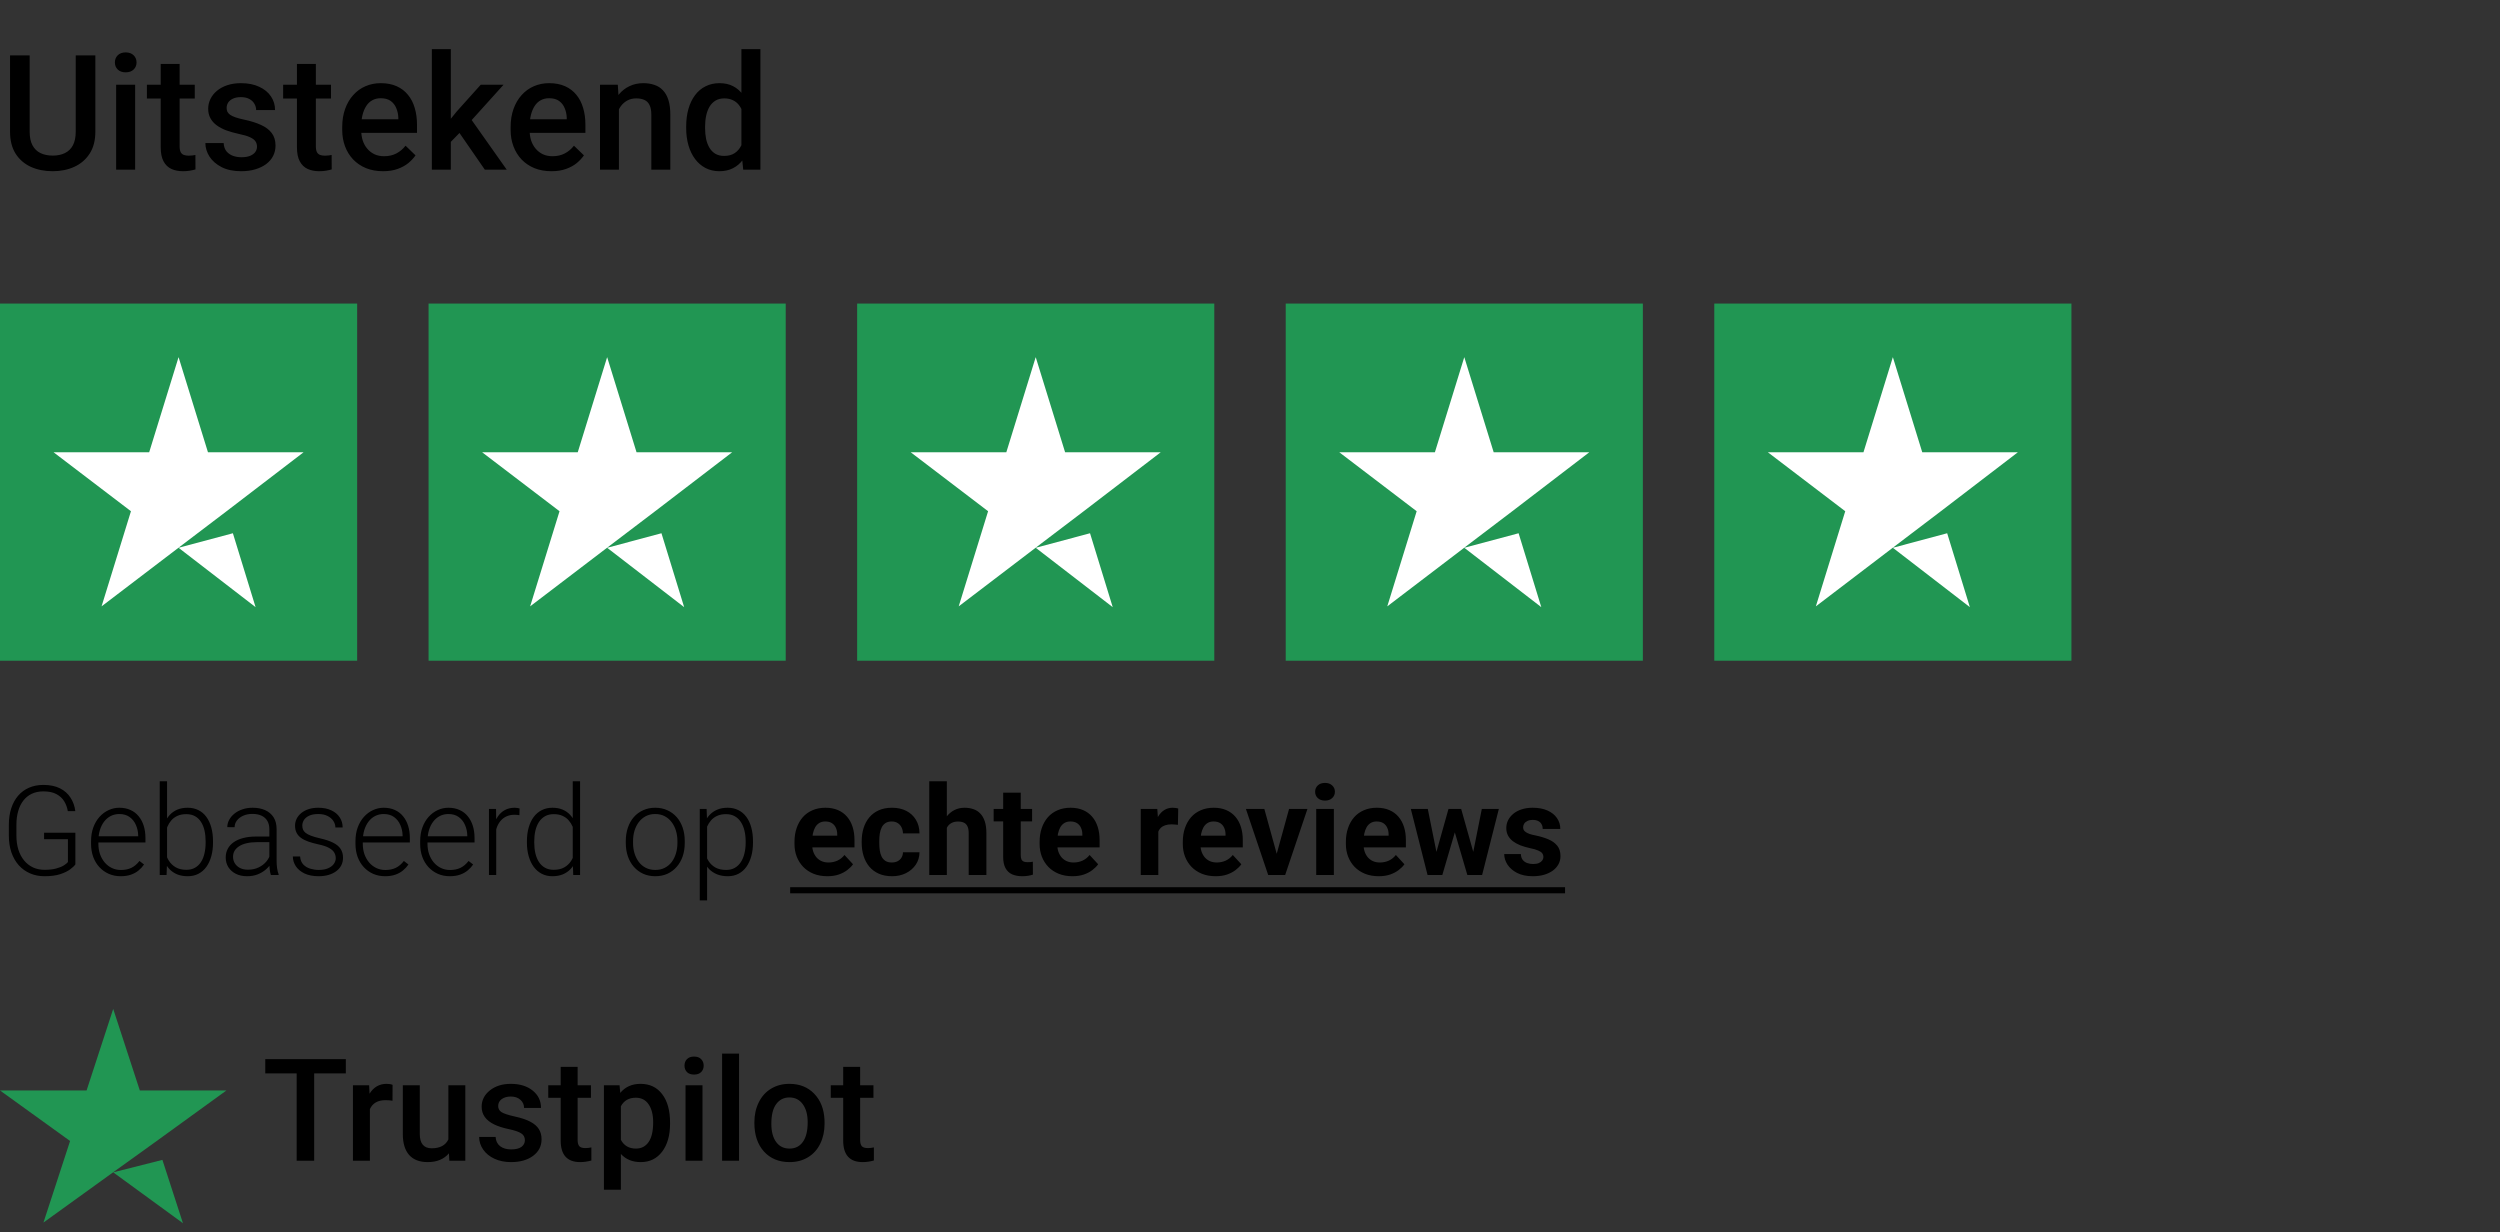
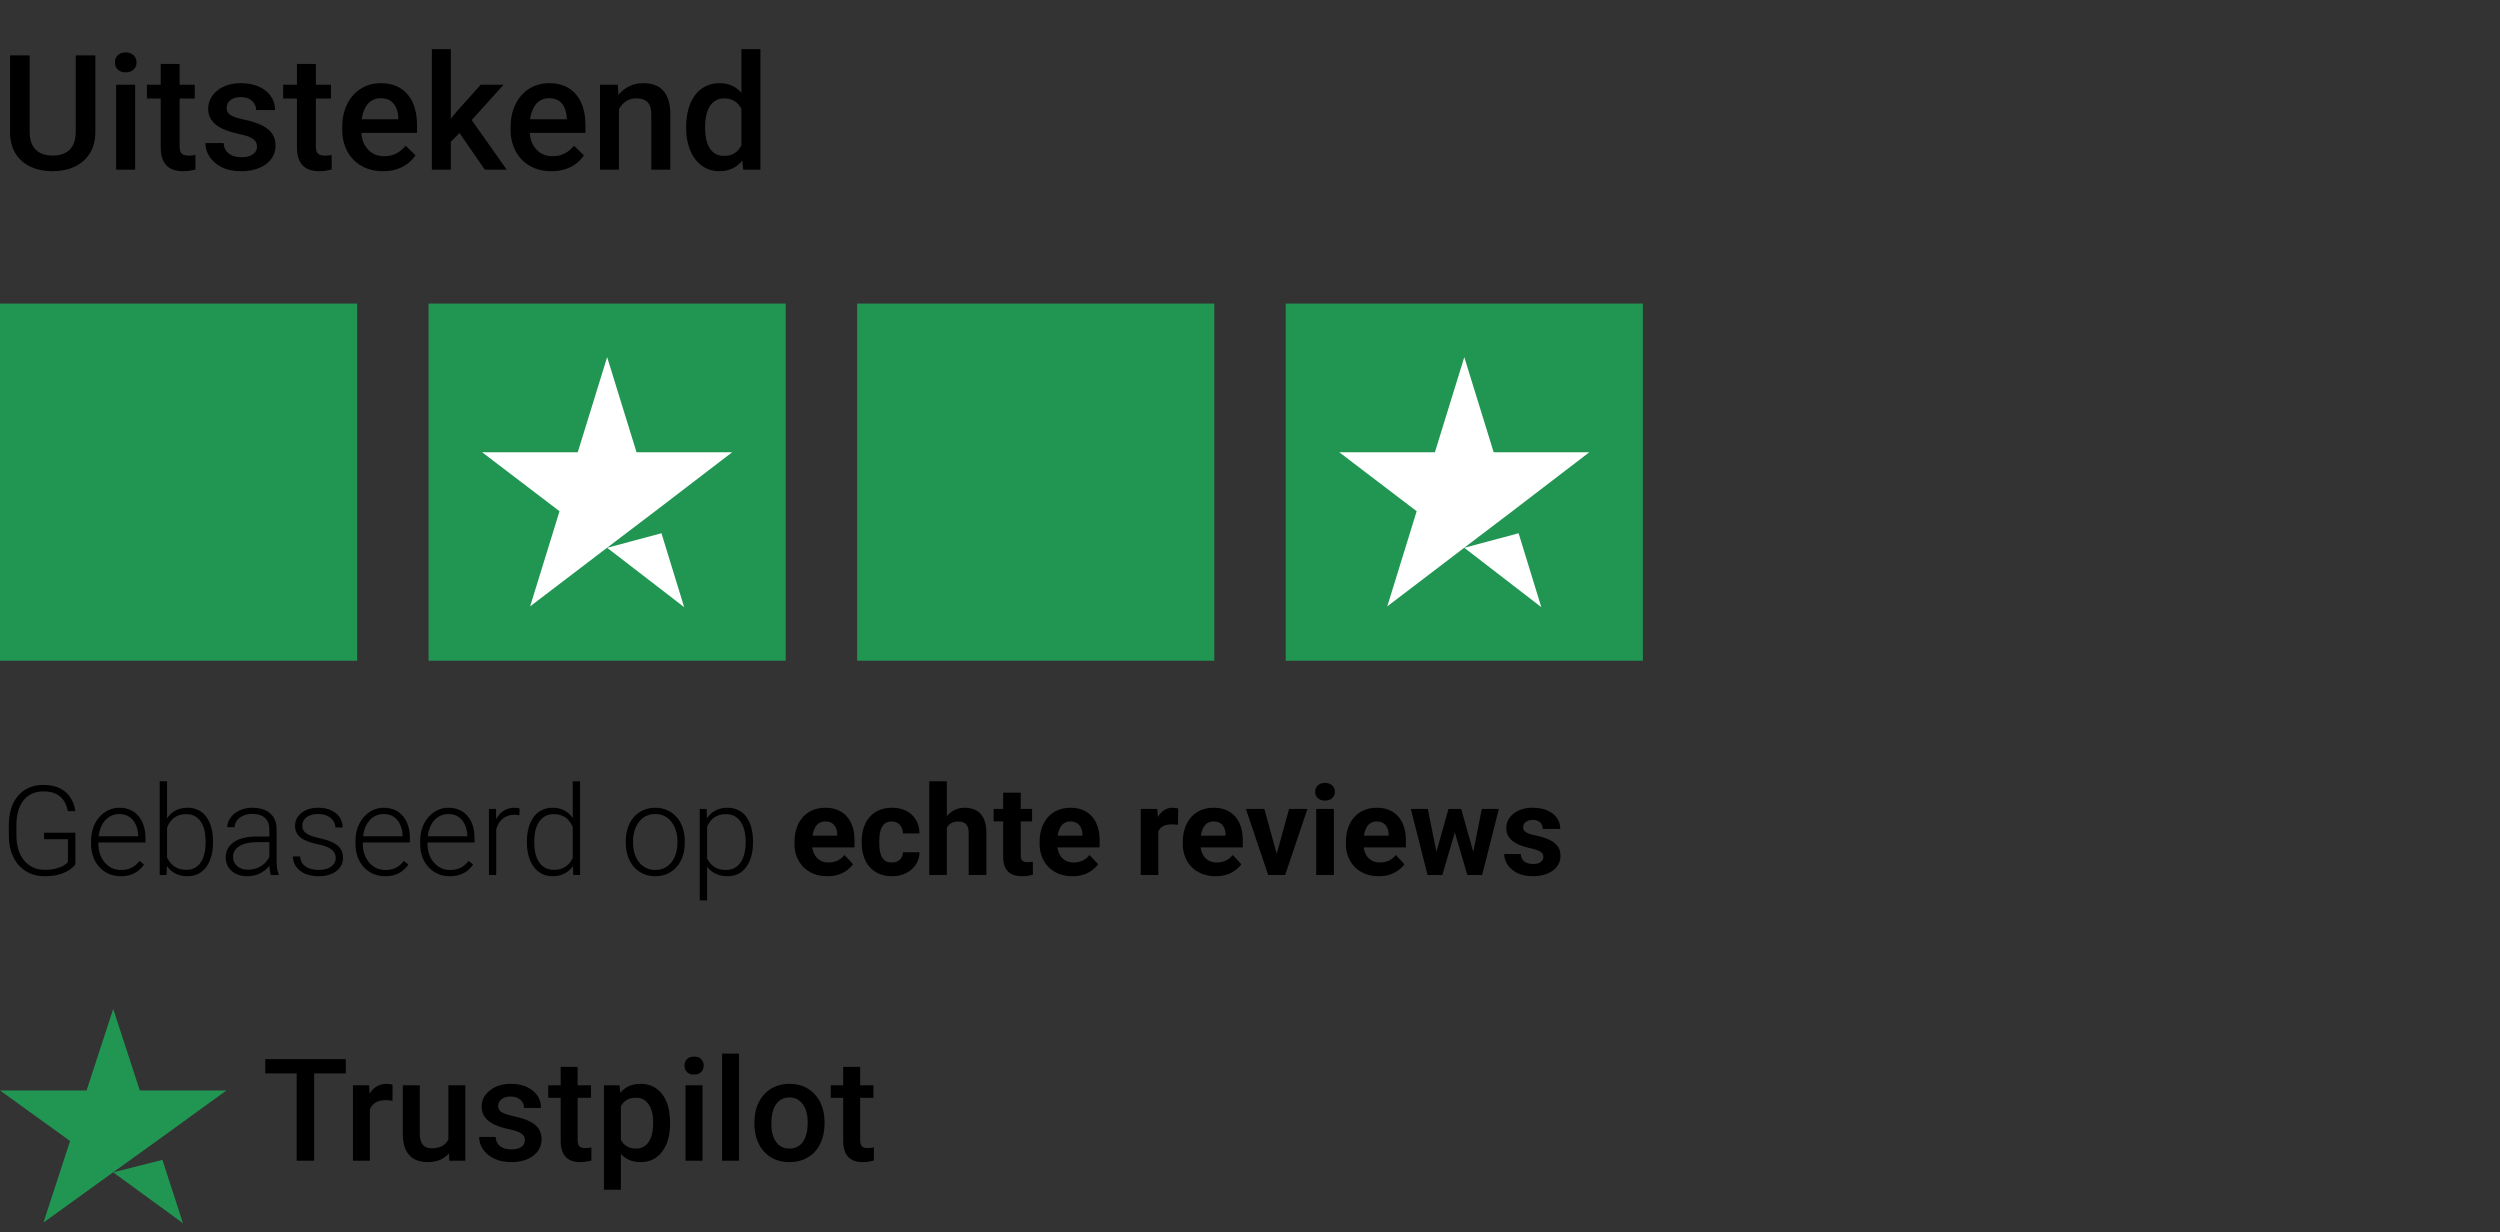
<svg xmlns="http://www.w3.org/2000/svg" width="280" height="138" viewBox="0 0 280 138" fill="none">
  <rect x="0" y="0" width="280" height="138" fill="#333333" stroke="none" />
  <path d="M8.481 6.203H10.679V14.755C10.679 15.727 10.468 16.542 10.046 17.198C9.624 17.855 9.05 18.35 8.323 18.684C7.603 19.012 6.797 19.176 5.906 19.176C4.986 19.176 4.166 19.012 3.445 18.684C2.725 18.35 2.156 17.855 1.74 17.198C1.33 16.542 1.125 15.727 1.125 14.755V6.203H3.322V14.755C3.322 15.37 3.428 15.877 3.639 16.275C3.85 16.668 4.148 16.958 4.535 17.145C4.922 17.333 5.379 17.427 5.906 17.427C6.434 17.427 6.888 17.333 7.269 17.145C7.655 16.958 7.954 16.668 8.165 16.275C8.376 15.877 8.481 15.37 8.481 14.755V6.203ZM15.135 9.49V19H13.008V9.49H15.135ZM12.867 6.994C12.867 6.672 12.973 6.405 13.184 6.194C13.4 5.978 13.699 5.869 14.08 5.869C14.455 5.869 14.751 5.978 14.968 6.194C15.185 6.405 15.293 6.672 15.293 6.994C15.293 7.311 15.185 7.574 14.968 7.785C14.751 7.996 14.455 8.102 14.08 8.102C13.699 8.102 13.4 7.996 13.184 7.785C12.973 7.574 12.867 7.311 12.867 6.994ZM21.814 9.49V11.037H16.453V9.49H21.814ZM18 7.161H20.118V16.372C20.118 16.665 20.159 16.891 20.241 17.049C20.329 17.201 20.449 17.304 20.602 17.356C20.754 17.409 20.933 17.436 21.138 17.436C21.284 17.436 21.425 17.427 21.56 17.409C21.694 17.392 21.803 17.374 21.885 17.356L21.894 18.974C21.718 19.026 21.513 19.073 21.278 19.114C21.05 19.155 20.786 19.176 20.487 19.176C20.001 19.176 19.57 19.091 19.195 18.921C18.82 18.745 18.527 18.461 18.316 18.068C18.105 17.676 18 17.154 18 16.504V7.161ZM28.784 16.425C28.784 16.214 28.731 16.023 28.626 15.854C28.52 15.678 28.318 15.52 28.02 15.379C27.727 15.238 27.293 15.109 26.719 14.992C26.215 14.881 25.752 14.749 25.33 14.597C24.914 14.438 24.557 14.248 24.258 14.025C23.959 13.803 23.727 13.539 23.564 13.234C23.399 12.93 23.317 12.578 23.317 12.18C23.317 11.793 23.402 11.427 23.572 11.081C23.742 10.735 23.985 10.431 24.302 10.167C24.618 9.903 25.002 9.695 25.453 9.543C25.91 9.391 26.42 9.314 26.982 9.314C27.779 9.314 28.462 9.449 29.03 9.719C29.605 9.982 30.044 10.343 30.349 10.8C30.653 11.251 30.806 11.761 30.806 12.329H28.688C28.688 12.077 28.623 11.843 28.494 11.626C28.371 11.403 28.184 11.225 27.932 11.09C27.68 10.949 27.363 10.879 26.982 10.879C26.619 10.879 26.317 10.938 26.077 11.055C25.843 11.166 25.667 11.312 25.55 11.494C25.439 11.676 25.383 11.875 25.383 12.092C25.383 12.25 25.412 12.394 25.471 12.523C25.535 12.646 25.641 12.76 25.787 12.865C25.934 12.965 26.133 13.059 26.385 13.146C26.643 13.234 26.965 13.319 27.352 13.401C28.078 13.554 28.702 13.75 29.224 13.99C29.751 14.225 30.155 14.529 30.436 14.904C30.718 15.273 30.858 15.742 30.858 16.311C30.858 16.732 30.768 17.119 30.586 17.471C30.41 17.816 30.152 18.118 29.812 18.376C29.473 18.628 29.065 18.824 28.591 18.965C28.122 19.105 27.595 19.176 27.009 19.176C26.148 19.176 25.418 19.023 24.82 18.719C24.223 18.408 23.769 18.013 23.458 17.532C23.153 17.046 23.001 16.542 23.001 16.02H25.049C25.072 16.413 25.181 16.727 25.374 16.961C25.573 17.189 25.819 17.356 26.112 17.462C26.411 17.561 26.719 17.611 27.035 17.611C27.416 17.611 27.735 17.561 27.993 17.462C28.251 17.356 28.447 17.216 28.582 17.04C28.717 16.858 28.784 16.653 28.784 16.425ZM37.072 9.49V11.037H31.711V9.49H37.072ZM33.258 7.161H35.376V16.372C35.376 16.665 35.417 16.891 35.499 17.049C35.587 17.201 35.707 17.304 35.859 17.356C36.012 17.409 36.19 17.436 36.395 17.436C36.542 17.436 36.683 17.427 36.817 17.409C36.952 17.392 37.06 17.374 37.143 17.356L37.151 18.974C36.976 19.026 36.77 19.073 36.536 19.114C36.308 19.155 36.044 19.176 35.745 19.176C35.259 19.176 34.828 19.091 34.453 18.921C34.078 18.745 33.785 18.461 33.574 18.068C33.363 17.676 33.258 17.154 33.258 16.504V7.161ZM42.899 19.176C42.196 19.176 41.56 19.061 40.992 18.833C40.43 18.599 39.949 18.273 39.551 17.857C39.158 17.441 38.856 16.952 38.645 16.39C38.435 15.827 38.329 15.221 38.329 14.57V14.219C38.329 13.475 38.438 12.801 38.654 12.197C38.871 11.594 39.173 11.078 39.56 10.65C39.946 10.217 40.403 9.886 40.931 9.657C41.458 9.429 42.029 9.314 42.645 9.314C43.324 9.314 43.919 9.429 44.429 9.657C44.938 9.886 45.36 10.208 45.694 10.624C46.034 11.034 46.286 11.523 46.45 12.092C46.62 12.66 46.705 13.287 46.705 13.973V14.878H39.357V13.357H44.613V13.19C44.602 12.81 44.525 12.452 44.385 12.118C44.25 11.784 44.042 11.515 43.761 11.31C43.48 11.104 43.105 11.002 42.636 11.002C42.284 11.002 41.971 11.078 41.695 11.23C41.426 11.377 41.2 11.591 41.019 11.872C40.837 12.153 40.696 12.493 40.597 12.892C40.503 13.284 40.456 13.727 40.456 14.219V14.57C40.456 14.986 40.512 15.373 40.623 15.73C40.74 16.082 40.91 16.39 41.133 16.653C41.355 16.917 41.625 17.125 41.941 17.277C42.258 17.424 42.618 17.497 43.023 17.497C43.532 17.497 43.986 17.395 44.385 17.189C44.783 16.984 45.129 16.694 45.422 16.319L46.538 17.4C46.333 17.699 46.066 17.986 45.738 18.262C45.41 18.531 45.009 18.751 44.534 18.921C44.065 19.091 43.52 19.176 42.899 19.176ZM50.493 5.5V19H48.366V5.5H50.493ZM56.399 9.49L52.26 14.078L49.992 16.398L49.438 14.605L51.152 12.487L53.842 9.49H56.399ZM54.299 19L51.214 14.535L52.55 13.05L56.751 19H54.299ZM61.761 19.176C61.058 19.176 60.422 19.061 59.853 18.833C59.291 18.599 58.81 18.273 58.412 17.857C58.02 17.441 57.718 16.952 57.507 16.39C57.296 15.827 57.19 15.221 57.19 14.57V14.219C57.19 13.475 57.299 12.801 57.516 12.197C57.732 11.594 58.034 11.078 58.421 10.65C58.808 10.217 59.265 9.886 59.792 9.657C60.319 9.429 60.891 9.314 61.506 9.314C62.185 9.314 62.78 9.429 63.29 9.657C63.8 9.886 64.222 10.208 64.556 10.624C64.895 11.034 65.147 11.523 65.311 12.092C65.481 12.66 65.566 13.287 65.566 13.973V14.878H58.219V13.357H63.475V13.19C63.463 12.81 63.387 12.452 63.246 12.118C63.111 11.784 62.903 11.515 62.622 11.31C62.341 11.104 61.966 11.002 61.497 11.002C61.145 11.002 60.832 11.078 60.557 11.23C60.287 11.377 60.062 11.591 59.88 11.872C59.698 12.153 59.558 12.493 59.458 12.892C59.364 13.284 59.317 13.727 59.317 14.219V14.57C59.317 14.986 59.373 15.373 59.484 15.73C59.602 16.082 59.772 16.39 59.994 16.653C60.217 16.917 60.486 17.125 60.803 17.277C61.119 17.424 61.48 17.497 61.884 17.497C62.394 17.497 62.848 17.395 63.246 17.189C63.645 16.984 63.99 16.694 64.283 16.319L65.399 17.4C65.194 17.699 64.928 17.986 64.6 18.262C64.272 18.531 63.87 18.751 63.395 18.921C62.927 19.091 62.382 19.176 61.761 19.176ZM69.319 11.521V19H67.201V9.49H69.196L69.319 11.521ZM68.941 13.894L68.256 13.885C68.262 13.211 68.356 12.593 68.537 12.03C68.725 11.468 68.982 10.984 69.311 10.58C69.644 10.176 70.043 9.865 70.506 9.648C70.969 9.426 71.484 9.314 72.053 9.314C72.51 9.314 72.923 9.379 73.292 9.508C73.667 9.631 73.986 9.833 74.25 10.114C74.519 10.396 74.725 10.762 74.865 11.213C75.006 11.658 75.076 12.206 75.076 12.856V19H72.949V12.848C72.949 12.391 72.882 12.03 72.747 11.767C72.618 11.497 72.428 11.307 72.176 11.195C71.93 11.078 71.622 11.02 71.253 11.02C70.89 11.02 70.564 11.096 70.277 11.248C69.99 11.4 69.747 11.608 69.548 11.872C69.355 12.136 69.205 12.44 69.1 12.786C68.994 13.132 68.941 13.501 68.941 13.894ZM83.039 17.031V5.5H85.166V19H83.241L83.039 17.031ZM76.852 14.351V14.166C76.852 13.445 76.936 12.789 77.106 12.197C77.276 11.6 77.522 11.087 77.845 10.659C78.167 10.226 78.56 9.895 79.022 9.666C79.485 9.432 80.007 9.314 80.587 9.314C81.161 9.314 81.665 9.426 82.099 9.648C82.532 9.871 82.901 10.19 83.206 10.606C83.511 11.017 83.754 11.509 83.936 12.083C84.117 12.651 84.246 13.284 84.322 13.981V14.57C84.246 15.25 84.117 15.871 83.936 16.434C83.754 16.996 83.511 17.482 83.206 17.893C82.901 18.303 82.529 18.619 82.09 18.842C81.656 19.064 81.149 19.176 80.569 19.176C79.995 19.176 79.477 19.056 79.014 18.815C78.557 18.575 78.167 18.238 77.845 17.805C77.522 17.371 77.276 16.861 77.106 16.275C76.936 15.684 76.852 15.042 76.852 14.351ZM78.97 14.166V14.351C78.97 14.784 79.008 15.188 79.084 15.563C79.166 15.938 79.292 16.27 79.462 16.557C79.632 16.838 79.852 17.061 80.121 17.225C80.397 17.383 80.725 17.462 81.106 17.462C81.586 17.462 81.981 17.356 82.292 17.145C82.603 16.935 82.846 16.65 83.022 16.293C83.203 15.93 83.326 15.525 83.391 15.08V13.489C83.356 13.144 83.282 12.821 83.171 12.523C83.065 12.224 82.922 11.963 82.74 11.74C82.559 11.512 82.333 11.336 82.064 11.213C81.8 11.084 81.486 11.02 81.123 11.02C80.736 11.02 80.408 11.102 80.139 11.266C79.869 11.43 79.647 11.655 79.471 11.942C79.301 12.229 79.175 12.563 79.093 12.944C79.011 13.325 78.97 13.732 78.97 14.166Z" fill="black" />
  <rect width="40" height="40" transform="translate(0 34)" fill="#219653" />
-   <path d="M20 61.352L26.083 59.723L28.625 68L20 61.352ZM34 50.654H23.292L20 40L16.708 50.654H6L14.667 57.258L11.375 67.912L20.042 61.308L25.375 57.258L34 50.654Z" fill="white" />
  <rect width="40" height="40" transform="translate(48 34)" fill="#219653" />
  <path d="M68 61.352L74.083 59.723L76.625 68L68 61.352ZM82 50.654H71.292L68 40L64.708 50.654H54L62.667 57.258L59.375 67.912L68.042 61.308L73.375 57.258L82 50.654Z" fill="white" />
  <rect width="40" height="40" transform="translate(96 34)" fill="#219653" />
-   <path d="M116 61.352L122.083 59.723L124.625 68L116 61.352ZM130 50.654H119.292L116 40L112.708 50.654H102L110.667 57.258L107.375 67.912L116.042 61.308L121.375 57.258L130 50.654Z" fill="white" />
  <rect width="40" height="40" transform="translate(144 34)" fill="#219653" />
  <path d="M164 61.352L170.083 59.723L172.625 68L164 61.352ZM178 50.654H167.292L164 40L160.708 50.654H150L158.667 57.258L155.375 67.912L164.042 61.308L169.375 57.258L178 50.654Z" fill="white" />
-   <rect width="40" height="40" transform="translate(192 34)" fill="#219653" />
-   <path d="M212 61.352L218.083 59.723L220.625 68L212 61.352ZM226 50.654H215.292L212 40L208.708 50.654H198L206.667 57.258L203.375 67.912L212.042 61.308L217.375 57.258L226 50.654Z" fill="white" />
  <path d="M8.442 93.269V96.811C8.328 96.979 8.132 97.166 7.854 97.371C7.577 97.576 7.203 97.756 6.733 97.911C6.264 98.061 5.681 98.137 4.983 98.137C4.4 98.137 3.865 98.032 3.377 97.822C2.889 97.613 2.465 97.31 2.105 96.913C1.75 96.512 1.474 96.031 1.278 95.471C1.087 94.91 0.991 94.281 0.991 93.584V92.381C0.991 91.697 1.08 91.082 1.258 90.535C1.436 89.984 1.693 89.512 2.03 89.12C2.368 88.728 2.773 88.43 3.247 88.225C3.726 88.015 4.261 87.91 4.854 87.91C5.592 87.91 6.214 88.038 6.72 88.293C7.226 88.548 7.62 88.899 7.902 89.346C8.189 89.788 8.367 90.289 8.436 90.85H7.595C7.531 90.453 7.399 90.088 7.198 89.756C6.998 89.419 6.706 89.147 6.323 88.942C5.945 88.737 5.455 88.635 4.854 88.635C4.37 88.635 3.94 88.724 3.562 88.901C3.188 89.079 2.873 89.332 2.618 89.66C2.363 89.988 2.169 90.382 2.037 90.843C1.905 91.299 1.839 91.807 1.839 92.367V93.584C1.839 94.167 1.912 94.694 2.058 95.163C2.208 95.632 2.422 96.036 2.7 96.373C2.978 96.71 3.311 96.97 3.698 97.152C4.086 97.33 4.516 97.419 4.99 97.419C5.496 97.419 5.927 97.371 6.282 97.275C6.638 97.18 6.923 97.066 7.137 96.934C7.355 96.797 7.513 96.669 7.608 96.551V93.987H4.936V93.269H8.442ZM13.515 98.137C13.032 98.137 12.587 98.048 12.182 97.87C11.781 97.692 11.43 97.442 11.129 97.118C10.833 96.795 10.602 96.412 10.438 95.97C10.279 95.523 10.199 95.035 10.199 94.507V94.213C10.199 93.643 10.284 93.128 10.452 92.668C10.621 92.208 10.853 91.814 11.149 91.485C11.446 91.157 11.783 90.907 12.161 90.733C12.544 90.556 12.945 90.467 13.364 90.467C13.834 90.467 14.251 90.551 14.615 90.72C14.98 90.884 15.285 91.118 15.531 91.424C15.782 91.725 15.971 92.082 16.099 92.497C16.226 92.907 16.29 93.361 16.29 93.857V94.356H10.691V93.659H15.477V93.564C15.467 93.149 15.383 92.761 15.224 92.401C15.069 92.037 14.836 91.741 14.526 91.513C14.216 91.285 13.829 91.171 13.364 91.171C13.018 91.171 12.699 91.244 12.407 91.39C12.12 91.535 11.872 91.745 11.662 92.019C11.457 92.287 11.297 92.609 11.184 92.982C11.074 93.352 11.02 93.762 11.02 94.213V94.507C11.02 94.917 11.079 95.3 11.197 95.655C11.32 96.006 11.493 96.316 11.717 96.585C11.945 96.854 12.213 97.064 12.523 97.214C12.833 97.364 13.175 97.439 13.549 97.439C13.986 97.439 14.374 97.36 14.711 97.2C15.048 97.036 15.351 96.779 15.62 96.428L16.133 96.824C15.973 97.061 15.773 97.28 15.531 97.481C15.294 97.681 15.009 97.841 14.677 97.959C14.344 98.078 13.957 98.137 13.515 98.137ZM17.89 87.5H18.71V96.564L18.655 98H17.89V87.5ZM23.857 94.233V94.377C23.857 94.928 23.794 95.434 23.666 95.894C23.538 96.355 23.354 96.754 23.112 97.091C22.871 97.424 22.575 97.681 22.224 97.863C21.877 98.046 21.479 98.137 21.027 98.137C20.585 98.137 20.193 98.068 19.852 97.932C19.51 97.79 19.218 97.592 18.977 97.337C18.735 97.077 18.541 96.774 18.395 96.428C18.25 96.077 18.147 95.692 18.088 95.272V93.447C18.156 93.001 18.266 92.595 18.416 92.231C18.566 91.866 18.76 91.551 18.997 91.287C19.239 91.023 19.526 90.82 19.858 90.679C20.196 90.537 20.581 90.467 21.014 90.467C21.465 90.467 21.866 90.556 22.217 90.733C22.572 90.907 22.871 91.159 23.112 91.492C23.354 91.82 23.538 92.217 23.666 92.682C23.794 93.142 23.857 93.659 23.857 94.233ZM23.03 94.377V94.233C23.03 93.8 22.989 93.399 22.907 93.03C22.825 92.661 22.695 92.34 22.518 92.066C22.344 91.788 22.121 91.572 21.848 91.417C21.574 91.262 21.246 91.185 20.863 91.185C20.471 91.185 20.136 91.251 19.858 91.383C19.585 91.51 19.357 91.681 19.175 91.895C18.997 92.105 18.856 92.335 18.751 92.586C18.646 92.837 18.569 93.083 18.519 93.324V95.45C18.596 95.792 18.73 96.113 18.922 96.414C19.113 96.715 19.371 96.959 19.694 97.145C20.018 97.328 20.412 97.419 20.877 97.419C21.251 97.419 21.572 97.341 21.841 97.186C22.114 97.032 22.338 96.817 22.511 96.544C22.689 96.27 22.818 95.949 22.9 95.58C22.987 95.211 23.03 94.81 23.03 94.377ZM30.167 96.674V92.859C30.167 92.508 30.094 92.205 29.948 91.95C29.802 91.695 29.588 91.499 29.306 91.362C29.023 91.226 28.674 91.157 28.26 91.157C27.877 91.157 27.535 91.226 27.234 91.362C26.938 91.495 26.703 91.674 26.53 91.902C26.362 92.126 26.277 92.374 26.277 92.647L25.457 92.641C25.457 92.363 25.525 92.094 25.662 91.834C25.799 91.574 25.992 91.342 26.243 91.137C26.494 90.932 26.792 90.77 27.139 90.651C27.49 90.528 27.875 90.467 28.294 90.467C28.823 90.467 29.287 90.556 29.689 90.733C30.094 90.911 30.411 91.178 30.639 91.533C30.866 91.889 30.98 92.335 30.98 92.873V96.448C30.98 96.704 30.999 96.968 31.035 97.241C31.076 97.515 31.133 97.74 31.206 97.918V98H30.338C30.283 97.836 30.24 97.631 30.208 97.385C30.181 97.134 30.167 96.897 30.167 96.674ZM30.358 93.693L30.372 94.322H28.766C28.346 94.322 27.97 94.361 27.638 94.439C27.31 94.511 27.032 94.621 26.804 94.767C26.576 94.908 26.4 95.079 26.277 95.279C26.159 95.48 26.1 95.708 26.1 95.963C26.1 96.227 26.166 96.469 26.298 96.688C26.435 96.906 26.626 97.082 26.872 97.214C27.123 97.341 27.419 97.405 27.761 97.405C28.216 97.405 28.617 97.321 28.964 97.152C29.315 96.984 29.604 96.763 29.832 96.489C30.06 96.216 30.213 95.917 30.29 95.594L30.645 96.065C30.586 96.293 30.477 96.528 30.317 96.769C30.162 97.007 29.96 97.23 29.709 97.439C29.458 97.644 29.162 97.813 28.82 97.945C28.483 98.073 28.1 98.137 27.672 98.137C27.189 98.137 26.767 98.046 26.407 97.863C26.052 97.681 25.774 97.433 25.573 97.118C25.377 96.799 25.279 96.439 25.279 96.038C25.279 95.674 25.357 95.348 25.512 95.061C25.667 94.769 25.89 94.523 26.182 94.322C26.478 94.117 26.833 93.962 27.248 93.857C27.667 93.748 28.137 93.693 28.656 93.693H30.358ZM37.605 96.113C37.605 95.913 37.554 95.715 37.454 95.519C37.354 95.323 37.16 95.143 36.873 94.978C36.59 94.814 36.173 94.675 35.622 94.561C35.212 94.47 34.845 94.368 34.522 94.254C34.203 94.14 33.934 94.003 33.715 93.844C33.496 93.684 33.33 93.493 33.216 93.269C33.102 93.046 33.045 92.782 33.045 92.477C33.045 92.203 33.104 91.946 33.223 91.704C33.346 91.458 33.519 91.244 33.742 91.061C33.97 90.875 34.243 90.729 34.562 90.624C34.886 90.519 35.248 90.467 35.649 90.467C36.219 90.467 36.707 90.565 37.112 90.761C37.523 90.952 37.835 91.214 38.049 91.547C38.268 91.88 38.377 92.255 38.377 92.675H37.563C37.563 92.42 37.488 92.178 37.338 91.95C37.192 91.722 36.976 91.535 36.688 91.39C36.406 91.244 36.06 91.171 35.649 91.171C35.226 91.171 34.882 91.235 34.617 91.362C34.353 91.49 34.159 91.652 34.036 91.848C33.918 92.044 33.858 92.246 33.858 92.456C33.858 92.62 33.883 92.77 33.934 92.907C33.988 93.039 34.084 93.162 34.221 93.276C34.362 93.39 34.562 93.497 34.822 93.598C35.082 93.698 35.419 93.796 35.834 93.892C36.431 94.024 36.919 94.186 37.297 94.377C37.68 94.564 37.962 94.796 38.145 95.074C38.327 95.348 38.418 95.68 38.418 96.072C38.418 96.378 38.354 96.658 38.227 96.913C38.099 97.164 37.914 97.38 37.673 97.562C37.436 97.745 37.149 97.886 36.812 97.986C36.479 98.087 36.105 98.137 35.69 98.137C35.066 98.137 34.537 98.034 34.105 97.829C33.676 97.62 33.35 97.346 33.127 97.009C32.908 96.667 32.799 96.305 32.799 95.922H33.612C33.64 96.305 33.76 96.608 33.975 96.831C34.189 97.05 34.451 97.205 34.761 97.296C35.075 97.387 35.385 97.433 35.69 97.433C36.11 97.433 36.461 97.371 36.743 97.248C37.026 97.125 37.24 96.963 37.386 96.763C37.532 96.562 37.605 96.346 37.605 96.113ZM43.128 98.137C42.645 98.137 42.2 98.048 41.795 97.87C41.394 97.692 41.043 97.442 40.742 97.118C40.446 96.795 40.216 96.412 40.052 95.97C39.892 95.523 39.812 95.035 39.812 94.507V94.213C39.812 93.643 39.897 93.128 40.065 92.668C40.234 92.208 40.467 91.814 40.763 91.485C41.059 91.157 41.396 90.907 41.774 90.733C42.157 90.556 42.558 90.467 42.977 90.467C43.447 90.467 43.864 90.551 44.228 90.72C44.593 90.884 44.898 91.118 45.145 91.424C45.395 91.725 45.584 92.082 45.712 92.497C45.84 92.907 45.903 93.361 45.903 93.857V94.356H40.305V93.659H45.09V93.564C45.081 93.149 44.996 92.761 44.837 92.401C44.682 92.037 44.45 91.741 44.14 91.513C43.83 91.285 43.442 91.171 42.977 91.171C42.631 91.171 42.312 91.244 42.02 91.39C41.733 91.535 41.485 91.745 41.275 92.019C41.07 92.287 40.911 92.609 40.797 92.982C40.688 93.352 40.633 93.762 40.633 94.213V94.507C40.633 94.917 40.692 95.3 40.81 95.655C40.934 96.006 41.107 96.316 41.33 96.585C41.558 96.854 41.827 97.064 42.137 97.214C42.447 97.364 42.788 97.439 43.162 97.439C43.6 97.439 43.987 97.36 44.324 97.2C44.661 97.036 44.965 96.779 45.233 96.428L45.746 96.824C45.587 97.061 45.386 97.28 45.145 97.481C44.908 97.681 44.623 97.841 44.29 97.959C43.957 98.078 43.57 98.137 43.128 98.137ZM50.374 98.137C49.891 98.137 49.447 98.048 49.041 97.87C48.64 97.692 48.289 97.442 47.988 97.118C47.692 96.795 47.462 96.412 47.298 95.97C47.138 95.523 47.059 95.035 47.059 94.507V94.213C47.059 93.643 47.143 93.128 47.312 92.668C47.48 92.208 47.713 91.814 48.009 91.485C48.305 91.157 48.642 90.907 49.02 90.733C49.403 90.556 49.804 90.467 50.224 90.467C50.693 90.467 51.11 90.551 51.475 90.72C51.839 90.884 52.145 91.118 52.391 91.424C52.641 91.725 52.83 92.082 52.958 92.497C53.086 92.907 53.149 93.361 53.149 93.857V94.356H47.551V93.659H52.336V93.564C52.327 93.149 52.242 92.761 52.083 92.401C51.928 92.037 51.696 91.741 51.386 91.513C51.076 91.285 50.688 91.171 50.224 91.171C49.877 91.171 49.558 91.244 49.267 91.39C48.98 91.535 48.731 91.745 48.522 92.019C48.316 92.287 48.157 92.609 48.043 92.982C47.934 93.352 47.879 93.762 47.879 94.213V94.507C47.879 94.917 47.938 95.3 48.057 95.655C48.18 96.006 48.353 96.316 48.576 96.585C48.804 96.854 49.073 97.064 49.383 97.214C49.693 97.364 50.035 97.439 50.408 97.439C50.846 97.439 51.233 97.36 51.57 97.2C51.908 97.036 52.211 96.779 52.48 96.428L52.992 96.824C52.833 97.061 52.632 97.28 52.391 97.481C52.154 97.681 51.869 97.841 51.536 97.959C51.203 98.078 50.816 98.137 50.374 98.137ZM55.576 91.827V98H54.763V90.603H55.556L55.576 91.827ZM58.194 90.549L58.174 91.301C58.083 91.287 57.994 91.276 57.907 91.267C57.821 91.257 57.727 91.253 57.627 91.253C57.272 91.253 56.959 91.319 56.69 91.451C56.426 91.579 56.203 91.759 56.02 91.991C55.838 92.219 55.699 92.488 55.603 92.798C55.508 93.103 55.453 93.431 55.44 93.782L55.139 93.898C55.139 93.415 55.189 92.966 55.289 92.552C55.389 92.137 55.542 91.775 55.747 91.465C55.957 91.15 56.219 90.907 56.533 90.733C56.852 90.556 57.226 90.467 57.654 90.467C57.759 90.467 57.862 90.476 57.962 90.494C58.067 90.508 58.144 90.526 58.194 90.549ZM64.148 96.564V87.5H64.969V98H64.203L64.148 96.564ZM59.015 94.377V94.233C59.015 93.659 59.081 93.142 59.213 92.682C59.345 92.217 59.534 91.82 59.78 91.492C60.031 91.159 60.332 90.907 60.683 90.733C61.033 90.556 61.43 90.467 61.872 90.467C62.305 90.467 62.688 90.537 63.02 90.679C63.353 90.82 63.638 91.023 63.875 91.287C64.117 91.551 64.31 91.866 64.456 92.231C64.606 92.595 64.716 93.001 64.784 93.447V95.272C64.73 95.692 64.629 96.077 64.483 96.428C64.338 96.774 64.144 97.077 63.902 97.337C63.661 97.592 63.369 97.79 63.027 97.932C62.69 98.068 62.3 98.137 61.858 98.137C61.421 98.137 61.027 98.046 60.676 97.863C60.325 97.681 60.026 97.424 59.78 97.091C59.534 96.754 59.345 96.355 59.213 95.894C59.081 95.434 59.015 94.928 59.015 94.377ZM59.835 94.233V94.377C59.835 94.81 59.878 95.211 59.965 95.58C60.051 95.949 60.184 96.27 60.361 96.544C60.539 96.817 60.765 97.032 61.038 97.186C61.312 97.341 61.635 97.419 62.009 97.419C62.478 97.419 62.872 97.33 63.191 97.152C63.51 96.97 63.766 96.731 63.957 96.435C64.148 96.134 64.287 95.806 64.374 95.45V93.324C64.319 93.083 64.24 92.837 64.135 92.586C64.03 92.335 63.886 92.105 63.704 91.895C63.526 91.681 63.298 91.51 63.02 91.383C62.747 91.251 62.414 91.185 62.023 91.185C61.644 91.185 61.318 91.262 61.045 91.417C60.772 91.572 60.544 91.788 60.361 92.066C60.184 92.34 60.051 92.661 59.965 93.03C59.878 93.399 59.835 93.8 59.835 94.233ZM70.089 94.418V94.192C70.089 93.655 70.166 93.158 70.321 92.702C70.476 92.246 70.697 91.852 70.984 91.519C71.276 91.187 71.625 90.929 72.03 90.747C72.436 90.56 72.887 90.467 73.384 90.467C73.885 90.467 74.338 90.56 74.744 90.747C75.15 90.929 75.498 91.187 75.79 91.519C76.082 91.852 76.305 92.246 76.46 92.702C76.615 93.158 76.692 93.655 76.692 94.192V94.418C76.692 94.956 76.615 95.453 76.46 95.908C76.305 96.359 76.082 96.751 75.79 97.084C75.503 97.417 75.157 97.676 74.751 97.863C74.345 98.046 73.894 98.137 73.397 98.137C72.896 98.137 72.443 98.046 72.037 97.863C71.632 97.676 71.283 97.417 70.991 97.084C70.7 96.751 70.476 96.359 70.321 95.908C70.166 95.453 70.089 94.956 70.089 94.418ZM70.902 94.192V94.418C70.902 94.824 70.957 95.209 71.066 95.573C71.176 95.933 71.335 96.255 71.545 96.537C71.755 96.815 72.014 97.034 72.324 97.193C72.634 97.353 72.992 97.433 73.397 97.433C73.799 97.433 74.152 97.353 74.457 97.193C74.767 97.034 75.027 96.815 75.236 96.537C75.446 96.255 75.603 95.933 75.708 95.573C75.817 95.209 75.872 94.824 75.872 94.418V94.192C75.872 93.791 75.817 93.411 75.708 93.051C75.603 92.691 75.444 92.37 75.23 92.087C75.02 91.804 74.76 91.581 74.45 91.417C74.14 91.253 73.785 91.171 73.384 91.171C72.983 91.171 72.627 91.253 72.317 91.417C72.012 91.581 71.752 91.804 71.538 92.087C71.329 92.37 71.169 92.691 71.06 93.051C70.955 93.411 70.902 93.791 70.902 94.192ZM79.194 92.025V100.844H78.374V90.603H79.14L79.194 92.025ZM84.335 94.233V94.377C84.335 94.928 84.271 95.434 84.144 95.894C84.016 96.355 83.831 96.754 83.59 97.091C83.353 97.424 83.059 97.681 82.708 97.863C82.357 98.046 81.958 98.137 81.512 98.137C81.07 98.137 80.675 98.068 80.329 97.932C79.983 97.795 79.684 97.601 79.434 97.351C79.188 97.095 78.989 96.799 78.839 96.462C78.693 96.12 78.591 95.746 78.531 95.341V93.447C78.6 93.001 78.711 92.595 78.866 92.231C79.021 91.866 79.219 91.551 79.461 91.287C79.707 91.023 79.999 90.82 80.336 90.679C80.673 90.537 81.058 90.467 81.491 90.467C81.942 90.467 82.343 90.556 82.694 90.733C83.05 90.907 83.348 91.159 83.59 91.492C83.836 91.82 84.02 92.217 84.144 92.682C84.271 93.142 84.335 93.659 84.335 94.233ZM83.515 94.377V94.233C83.515 93.8 83.469 93.399 83.378 93.03C83.291 92.661 83.157 92.34 82.975 92.066C82.797 91.788 82.569 91.572 82.291 91.417C82.018 91.262 81.692 91.185 81.314 91.185C80.921 91.185 80.587 91.251 80.309 91.383C80.035 91.51 79.807 91.681 79.625 91.895C79.443 92.105 79.299 92.335 79.194 92.586C79.09 92.837 79.012 93.083 78.962 93.324V95.505C79.049 95.851 79.188 96.172 79.379 96.469C79.57 96.76 79.826 96.995 80.144 97.173C80.468 97.346 80.862 97.433 81.327 97.433C81.701 97.433 82.024 97.355 82.298 97.2C82.571 97.045 82.797 96.829 82.975 96.551C83.157 96.273 83.291 95.949 83.378 95.58C83.469 95.211 83.515 94.81 83.515 94.377ZM92.668 98.137C92.094 98.137 91.579 98.046 91.123 97.863C90.667 97.676 90.28 97.419 89.961 97.091C89.647 96.763 89.405 96.382 89.236 95.949C89.068 95.512 88.983 95.047 88.983 94.555V94.281C88.983 93.721 89.063 93.208 89.223 92.743C89.382 92.278 89.61 91.875 89.906 91.533C90.207 91.191 90.572 90.929 91 90.747C91.428 90.56 91.912 90.467 92.449 90.467C92.973 90.467 93.438 90.553 93.844 90.727C94.249 90.9 94.589 91.146 94.862 91.465C95.14 91.784 95.35 92.167 95.491 92.613C95.632 93.055 95.703 93.547 95.703 94.09V94.91H89.824V93.598H93.769V93.447C93.769 93.174 93.718 92.93 93.618 92.716C93.522 92.497 93.377 92.324 93.181 92.196C92.985 92.069 92.734 92.005 92.429 92.005C92.169 92.005 91.946 92.062 91.759 92.176C91.572 92.29 91.419 92.449 91.301 92.654C91.187 92.859 91.1 93.101 91.041 93.379C90.986 93.652 90.959 93.953 90.959 94.281V94.555C90.959 94.851 91 95.124 91.082 95.375C91.169 95.626 91.289 95.842 91.444 96.024C91.604 96.207 91.795 96.348 92.019 96.448C92.246 96.549 92.504 96.599 92.791 96.599C93.147 96.599 93.477 96.53 93.782 96.394C94.092 96.252 94.359 96.04 94.582 95.758L95.539 96.797C95.384 97.02 95.172 97.234 94.903 97.439C94.639 97.644 94.32 97.813 93.946 97.945C93.573 98.073 93.147 98.137 92.668 98.137ZM99.88 96.599C100.121 96.599 100.336 96.553 100.522 96.462C100.709 96.366 100.855 96.234 100.96 96.065C101.069 95.892 101.126 95.689 101.131 95.457H102.983C102.979 95.977 102.84 96.439 102.566 96.845C102.293 97.246 101.926 97.562 101.466 97.795C101.006 98.023 100.491 98.137 99.921 98.137C99.347 98.137 98.845 98.041 98.417 97.85C97.993 97.658 97.64 97.394 97.357 97.057C97.075 96.715 96.863 96.318 96.722 95.867C96.58 95.412 96.51 94.924 96.51 94.404V94.206C96.51 93.682 96.58 93.194 96.722 92.743C96.863 92.287 97.075 91.891 97.357 91.554C97.64 91.212 97.993 90.945 98.417 90.754C98.841 90.562 99.338 90.467 99.907 90.467C100.513 90.467 101.044 90.583 101.5 90.815C101.96 91.048 102.32 91.38 102.58 91.814C102.844 92.242 102.979 92.75 102.983 93.338H101.131C101.126 93.092 101.074 92.868 100.974 92.668C100.878 92.467 100.737 92.308 100.55 92.189C100.368 92.066 100.142 92.005 99.873 92.005C99.586 92.005 99.351 92.066 99.169 92.189C98.987 92.308 98.845 92.472 98.745 92.682C98.645 92.887 98.574 93.121 98.533 93.386C98.497 93.645 98.478 93.919 98.478 94.206V94.404C98.478 94.691 98.497 94.967 98.533 95.231C98.57 95.496 98.638 95.731 98.738 95.936C98.843 96.141 98.987 96.302 99.169 96.421C99.351 96.539 99.588 96.599 99.88 96.599ZM106.046 87.5V98H104.077V87.5H106.046ZM105.766 94.042H105.226C105.23 93.527 105.299 93.053 105.431 92.62C105.563 92.183 105.752 91.804 105.998 91.485C106.244 91.162 106.538 90.911 106.88 90.733C107.226 90.556 107.609 90.467 108.028 90.467C108.393 90.467 108.723 90.519 109.02 90.624C109.32 90.724 109.578 90.888 109.792 91.116C110.011 91.34 110.179 91.633 110.298 91.998C110.416 92.363 110.476 92.805 110.476 93.324V98H108.493V93.311C108.493 92.982 108.445 92.725 108.35 92.538C108.258 92.347 108.124 92.212 107.946 92.135C107.773 92.053 107.559 92.012 107.304 92.012C107.021 92.012 106.78 92.064 106.579 92.169C106.383 92.274 106.226 92.42 106.107 92.606C105.989 92.789 105.902 93.003 105.848 93.249C105.793 93.495 105.766 93.759 105.766 94.042ZM115.596 90.603V91.998H111.289V90.603H115.596ZM112.355 88.778H114.324V95.772C114.324 95.986 114.352 96.15 114.406 96.264C114.465 96.378 114.552 96.457 114.666 96.503C114.78 96.544 114.924 96.564 115.097 96.564C115.22 96.564 115.329 96.56 115.425 96.551C115.525 96.537 115.609 96.523 115.678 96.51L115.685 97.959C115.516 98.014 115.334 98.057 115.138 98.089C114.942 98.121 114.725 98.137 114.488 98.137C114.055 98.137 113.677 98.066 113.354 97.925C113.035 97.779 112.788 97.546 112.615 97.228C112.442 96.909 112.355 96.489 112.355 95.97V88.778ZM120.121 98.137C119.547 98.137 119.032 98.046 118.576 97.863C118.12 97.676 117.733 97.419 117.414 97.091C117.1 96.763 116.858 96.382 116.689 95.949C116.521 95.512 116.437 95.047 116.437 94.555V94.281C116.437 93.721 116.516 93.208 116.676 92.743C116.835 92.278 117.063 91.875 117.359 91.533C117.66 91.191 118.025 90.929 118.453 90.747C118.882 90.56 119.365 90.467 119.902 90.467C120.426 90.467 120.891 90.553 121.297 90.727C121.702 90.9 122.042 91.146 122.315 91.465C122.593 91.784 122.803 92.167 122.944 92.613C123.086 93.055 123.156 93.547 123.156 94.09V94.91H117.277V93.598H121.222V93.447C121.222 93.174 121.172 92.93 121.071 92.716C120.976 92.497 120.83 92.324 120.634 92.196C120.438 92.069 120.187 92.005 119.882 92.005C119.622 92.005 119.399 92.062 119.212 92.176C119.025 92.29 118.872 92.449 118.754 92.654C118.64 92.859 118.553 93.101 118.494 93.379C118.439 93.652 118.412 93.953 118.412 94.281V94.555C118.412 94.851 118.453 95.124 118.535 95.375C118.622 95.626 118.743 95.842 118.897 96.024C119.057 96.207 119.248 96.348 119.472 96.448C119.7 96.549 119.957 96.599 120.244 96.599C120.6 96.599 120.93 96.53 121.235 96.394C121.545 96.252 121.812 96.04 122.035 95.758L122.992 96.797C122.837 97.02 122.625 97.234 122.356 97.439C122.092 97.644 121.773 97.813 121.399 97.945C121.026 98.073 120.6 98.137 120.121 98.137ZM129.732 92.217V98H127.764V90.603H129.616L129.732 92.217ZM131.961 90.556L131.927 92.381C131.831 92.367 131.715 92.356 131.578 92.347C131.446 92.333 131.325 92.326 131.216 92.326C130.938 92.326 130.696 92.363 130.491 92.436C130.291 92.504 130.122 92.606 129.985 92.743C129.853 92.88 129.753 93.046 129.685 93.242C129.621 93.438 129.584 93.662 129.575 93.912L129.179 93.789C129.179 93.311 129.227 92.871 129.322 92.47C129.418 92.064 129.557 91.711 129.739 91.41C129.926 91.109 130.154 90.877 130.423 90.713C130.692 90.549 130.999 90.467 131.346 90.467C131.455 90.467 131.567 90.476 131.681 90.494C131.795 90.508 131.888 90.528 131.961 90.556ZM136.158 98.137C135.584 98.137 135.069 98.046 134.613 97.863C134.158 97.676 133.77 97.419 133.451 97.091C133.137 96.763 132.895 96.382 132.727 95.949C132.558 95.512 132.474 95.047 132.474 94.555V94.281C132.474 93.721 132.553 93.208 132.713 92.743C132.872 92.278 133.1 91.875 133.396 91.533C133.697 91.191 134.062 90.929 134.49 90.747C134.919 90.56 135.402 90.467 135.939 90.467C136.464 90.467 136.928 90.553 137.334 90.727C137.74 90.9 138.079 91.146 138.353 91.465C138.631 91.784 138.84 92.167 138.981 92.613C139.123 93.055 139.193 93.547 139.193 94.09V94.91H133.314V93.598H137.259V93.447C137.259 93.174 137.209 92.93 137.108 92.716C137.013 92.497 136.867 92.324 136.671 92.196C136.475 92.069 136.224 92.005 135.919 92.005C135.659 92.005 135.436 92.062 135.249 92.176C135.062 92.29 134.91 92.449 134.791 92.654C134.677 92.859 134.59 93.101 134.531 93.379C134.477 93.652 134.449 93.953 134.449 94.281V94.555C134.449 94.851 134.49 95.124 134.572 95.375C134.659 95.626 134.78 95.842 134.935 96.024C135.094 96.207 135.285 96.348 135.509 96.448C135.737 96.549 135.994 96.599 136.281 96.599C136.637 96.599 136.967 96.53 137.272 96.394C137.582 96.252 137.849 96.04 138.072 95.758L139.029 96.797C138.874 97.02 138.662 97.234 138.394 97.439C138.129 97.644 137.81 97.813 137.437 97.945C137.063 98.073 136.637 98.137 136.158 98.137ZM142.734 96.564L144.375 90.603H146.433L143.938 98H142.693L142.734 96.564ZM141.606 90.603L143.254 96.571L143.288 98H142.037L139.542 90.603H141.606ZM149.393 90.603V98H147.417V90.603H149.393ZM147.294 88.676C147.294 88.389 147.394 88.152 147.595 87.965C147.795 87.778 148.064 87.685 148.401 87.685C148.734 87.685 149.001 87.778 149.201 87.965C149.406 88.152 149.509 88.389 149.509 88.676C149.509 88.963 149.406 89.2 149.201 89.387C149.001 89.574 148.734 89.667 148.401 89.667C148.064 89.667 147.795 89.574 147.595 89.387C147.394 89.2 147.294 88.963 147.294 88.676ZM154.424 98.137C153.85 98.137 153.335 98.046 152.879 97.863C152.423 97.676 152.036 97.419 151.717 97.091C151.402 96.763 151.161 96.382 150.992 95.949C150.824 95.512 150.739 95.047 150.739 94.555V94.281C150.739 93.721 150.819 93.208 150.979 92.743C151.138 92.278 151.366 91.875 151.662 91.533C151.963 91.191 152.327 90.929 152.756 90.747C153.184 90.56 153.667 90.467 154.205 90.467C154.729 90.467 155.194 90.553 155.6 90.727C156.005 90.9 156.345 91.146 156.618 91.465C156.896 91.784 157.106 92.167 157.247 92.613C157.388 93.055 157.459 93.547 157.459 94.09V94.91H151.58V93.598H155.524V93.447C155.524 93.174 155.474 92.93 155.374 92.716C155.278 92.497 155.132 92.324 154.937 92.196C154.741 92.069 154.49 92.005 154.185 92.005C153.925 92.005 153.701 92.062 153.515 92.176C153.328 92.29 153.175 92.449 153.057 92.654C152.943 92.859 152.856 93.101 152.797 93.379C152.742 93.652 152.715 93.953 152.715 94.281V94.555C152.715 94.851 152.756 95.124 152.838 95.375C152.924 95.626 153.045 95.842 153.2 96.024C153.36 96.207 153.551 96.348 153.774 96.448C154.002 96.549 154.26 96.599 154.547 96.599C154.902 96.599 155.233 96.53 155.538 96.394C155.848 96.252 156.115 96.04 156.338 95.758L157.295 96.797C157.14 97.02 156.928 97.234 156.659 97.439C156.395 97.644 156.076 97.813 155.702 97.945C155.328 98.073 154.902 98.137 154.424 98.137ZM160.692 96.086L162.23 90.603H163.481L163.078 92.757L161.54 98H160.494L160.692 96.086ZM159.913 90.603L161.014 96.079L161.116 98H159.886L158.013 90.603H159.913ZM164.89 95.99L165.963 90.603H167.87L165.997 98H164.773L164.89 95.99ZM163.652 90.603L165.184 96.045L165.396 98H164.343L162.805 92.764L162.415 90.603H163.652ZM172.86 95.956C172.86 95.815 172.819 95.687 172.737 95.573C172.655 95.459 172.503 95.355 172.279 95.259C172.061 95.159 171.744 95.067 171.329 94.985C170.955 94.903 170.607 94.801 170.283 94.678C169.964 94.55 169.686 94.397 169.449 94.22C169.217 94.042 169.035 93.832 168.902 93.591C168.77 93.345 168.704 93.064 168.704 92.75C168.704 92.44 168.77 92.148 168.902 91.875C169.039 91.602 169.233 91.36 169.483 91.15C169.739 90.936 170.049 90.77 170.413 90.651C170.782 90.528 171.197 90.467 171.657 90.467C172.3 90.467 172.851 90.569 173.312 90.774C173.776 90.98 174.132 91.262 174.378 91.622C174.629 91.978 174.754 92.383 174.754 92.839H172.785C172.785 92.647 172.744 92.477 172.662 92.326C172.585 92.171 172.462 92.05 172.293 91.964C172.129 91.873 171.915 91.827 171.65 91.827C171.432 91.827 171.243 91.866 171.083 91.943C170.924 92.016 170.8 92.117 170.714 92.244C170.632 92.367 170.591 92.504 170.591 92.654C170.591 92.768 170.614 92.871 170.659 92.962C170.709 93.049 170.789 93.128 170.898 93.201C171.008 93.274 171.149 93.342 171.322 93.406C171.5 93.466 171.719 93.52 171.979 93.57C172.512 93.68 172.988 93.823 173.407 94.001C173.826 94.174 174.159 94.411 174.405 94.712C174.651 95.008 174.774 95.398 174.774 95.881C174.774 96.209 174.701 96.51 174.556 96.783C174.41 97.057 174.2 97.296 173.927 97.501C173.653 97.701 173.325 97.859 172.942 97.973C172.564 98.082 172.138 98.137 171.664 98.137C170.976 98.137 170.393 98.014 169.914 97.768C169.44 97.522 169.08 97.209 168.834 96.831C168.592 96.448 168.472 96.056 168.472 95.655H170.338C170.347 95.924 170.415 96.141 170.543 96.305C170.675 96.469 170.841 96.587 171.042 96.66C171.247 96.733 171.468 96.769 171.705 96.769C171.96 96.769 172.172 96.735 172.341 96.667C172.509 96.594 172.637 96.498 172.724 96.38C172.815 96.257 172.86 96.116 172.86 95.956Z" fill="black" />
-   <path d="M88.498 99.367H175.287V100.051H88.498V99.367Z" fill="black" />
+   <path d="M88.498 99.367H175.287V100.051V99.367Z" fill="black" />
  <path d="M12.679 131.302L18.189 129.906L20.491 137L12.679 131.302ZM25.358 122.132H15.66L12.679 113L9.698 122.132H0L7.849 127.792L4.868 136.925L12.717 131.264L17.547 127.792L25.358 122.132Z" fill="#219653" />
  <path d="M38.733 120.219H35.187V130H33.226V120.219H29.71V118.625H38.733V120.219ZM43.96 123.281C43.71 123.24 43.452 123.219 43.187 123.219C42.317 123.219 41.731 123.552 41.429 124.219V130H39.53V121.547H41.343L41.39 122.492C41.848 121.758 42.483 121.391 43.296 121.391C43.567 121.391 43.791 121.427 43.968 121.5L43.96 123.281ZM50.28 129.172C49.723 129.828 48.931 130.156 47.905 130.156C46.989 130.156 46.293 129.888 45.819 129.352C45.351 128.815 45.116 128.039 45.116 127.023V121.547H47.015V127C47.015 128.073 47.46 128.609 48.351 128.609C49.273 128.609 49.895 128.279 50.218 127.617V121.547H52.116V130H50.327L50.28 129.172ZM58.788 127.703C58.788 127.365 58.648 127.107 58.366 126.93C58.09 126.753 57.629 126.596 56.983 126.461C56.338 126.326 55.799 126.154 55.366 125.945C54.418 125.487 53.944 124.823 53.944 123.953C53.944 123.224 54.252 122.615 54.866 122.125C55.481 121.635 56.262 121.391 57.21 121.391C58.22 121.391 59.035 121.641 59.655 122.141C60.28 122.641 60.593 123.289 60.593 124.086H58.694C58.694 123.721 58.559 123.419 58.288 123.18C58.017 122.935 57.658 122.812 57.21 122.812C56.793 122.812 56.452 122.909 56.187 123.102C55.926 123.294 55.796 123.552 55.796 123.875C55.796 124.167 55.918 124.393 56.163 124.555C56.408 124.716 56.903 124.88 57.648 125.047C58.392 125.208 58.976 125.404 59.398 125.633C59.825 125.857 60.14 126.128 60.343 126.445C60.551 126.763 60.655 127.148 60.655 127.602C60.655 128.362 60.34 128.979 59.71 129.453C59.08 129.922 58.254 130.156 57.233 130.156C56.541 130.156 55.924 130.031 55.382 129.781C54.84 129.531 54.418 129.188 54.116 128.75C53.814 128.312 53.663 127.841 53.663 127.336H55.507C55.533 127.784 55.702 128.13 56.015 128.375C56.327 128.615 56.741 128.734 57.257 128.734C57.757 128.734 58.137 128.641 58.398 128.453C58.658 128.26 58.788 128.01 58.788 127.703ZM64.694 119.492V121.547H66.187V122.953H64.694V127.672C64.694 127.995 64.757 128.229 64.882 128.375C65.012 128.516 65.241 128.586 65.569 128.586C65.788 128.586 66.01 128.56 66.234 128.508V129.977C65.801 130.096 65.385 130.156 64.984 130.156C63.525 130.156 62.796 129.352 62.796 127.742V122.953H61.405V121.547H62.796V119.492H64.694ZM75.046 125.859C75.046 127.167 74.749 128.211 74.155 128.992C73.562 129.768 72.765 130.156 71.765 130.156C70.838 130.156 70.095 129.852 69.538 129.242V133.25H67.64V121.547H69.39L69.468 122.406C70.025 121.729 70.783 121.391 71.741 121.391C72.772 121.391 73.58 121.776 74.163 122.547C74.752 123.312 75.046 124.378 75.046 125.742V125.859ZM73.155 125.695C73.155 124.852 72.986 124.182 72.647 123.688C72.314 123.193 71.835 122.945 71.21 122.945C70.434 122.945 69.877 123.266 69.538 123.906V127.656C69.882 128.312 70.444 128.641 71.226 128.641C71.83 128.641 72.301 128.398 72.64 127.914C72.984 127.424 73.155 126.685 73.155 125.695ZM78.679 130H76.78V121.547H78.679V130ZM76.663 119.352C76.663 119.06 76.754 118.818 76.937 118.625C77.124 118.432 77.39 118.336 77.734 118.336C78.077 118.336 78.343 118.432 78.53 118.625C78.718 118.818 78.812 119.06 78.812 119.352C78.812 119.638 78.718 119.878 78.53 120.07C78.343 120.258 78.077 120.352 77.734 120.352C77.39 120.352 77.124 120.258 76.937 120.07C76.754 119.878 76.663 119.638 76.663 119.352ZM82.772 130H80.874V118H82.772V130ZM84.491 125.695C84.491 124.867 84.655 124.122 84.984 123.461C85.312 122.794 85.772 122.284 86.366 121.93C86.96 121.57 87.642 121.391 88.413 121.391C89.554 121.391 90.478 121.758 91.187 122.492C91.9 123.227 92.285 124.201 92.343 125.414L92.351 125.859C92.351 126.693 92.189 127.438 91.866 128.094C91.549 128.75 91.09 129.258 90.491 129.617C89.897 129.977 89.21 130.156 88.429 130.156C87.236 130.156 86.28 129.76 85.562 128.969C84.848 128.172 84.491 127.112 84.491 125.789V125.695ZM86.39 125.859C86.39 126.729 86.569 127.411 86.929 127.906C87.288 128.396 87.788 128.641 88.429 128.641C89.069 128.641 89.567 128.391 89.921 127.891C90.28 127.391 90.46 126.659 90.46 125.695C90.46 124.841 90.275 124.164 89.905 123.664C89.541 123.164 89.043 122.914 88.413 122.914C87.793 122.914 87.301 123.161 86.937 123.656C86.572 124.146 86.39 124.88 86.39 125.859ZM96.335 119.492V121.547H97.827V122.953H96.335V127.672C96.335 127.995 96.397 128.229 96.522 128.375C96.653 128.516 96.882 128.586 97.21 128.586C97.429 128.586 97.65 128.56 97.874 128.508V129.977C97.442 130.096 97.025 130.156 96.624 130.156C95.166 130.156 94.437 129.352 94.437 127.742V122.953H93.046V121.547H94.437V119.492H96.335Z" fill="black" />
</svg>